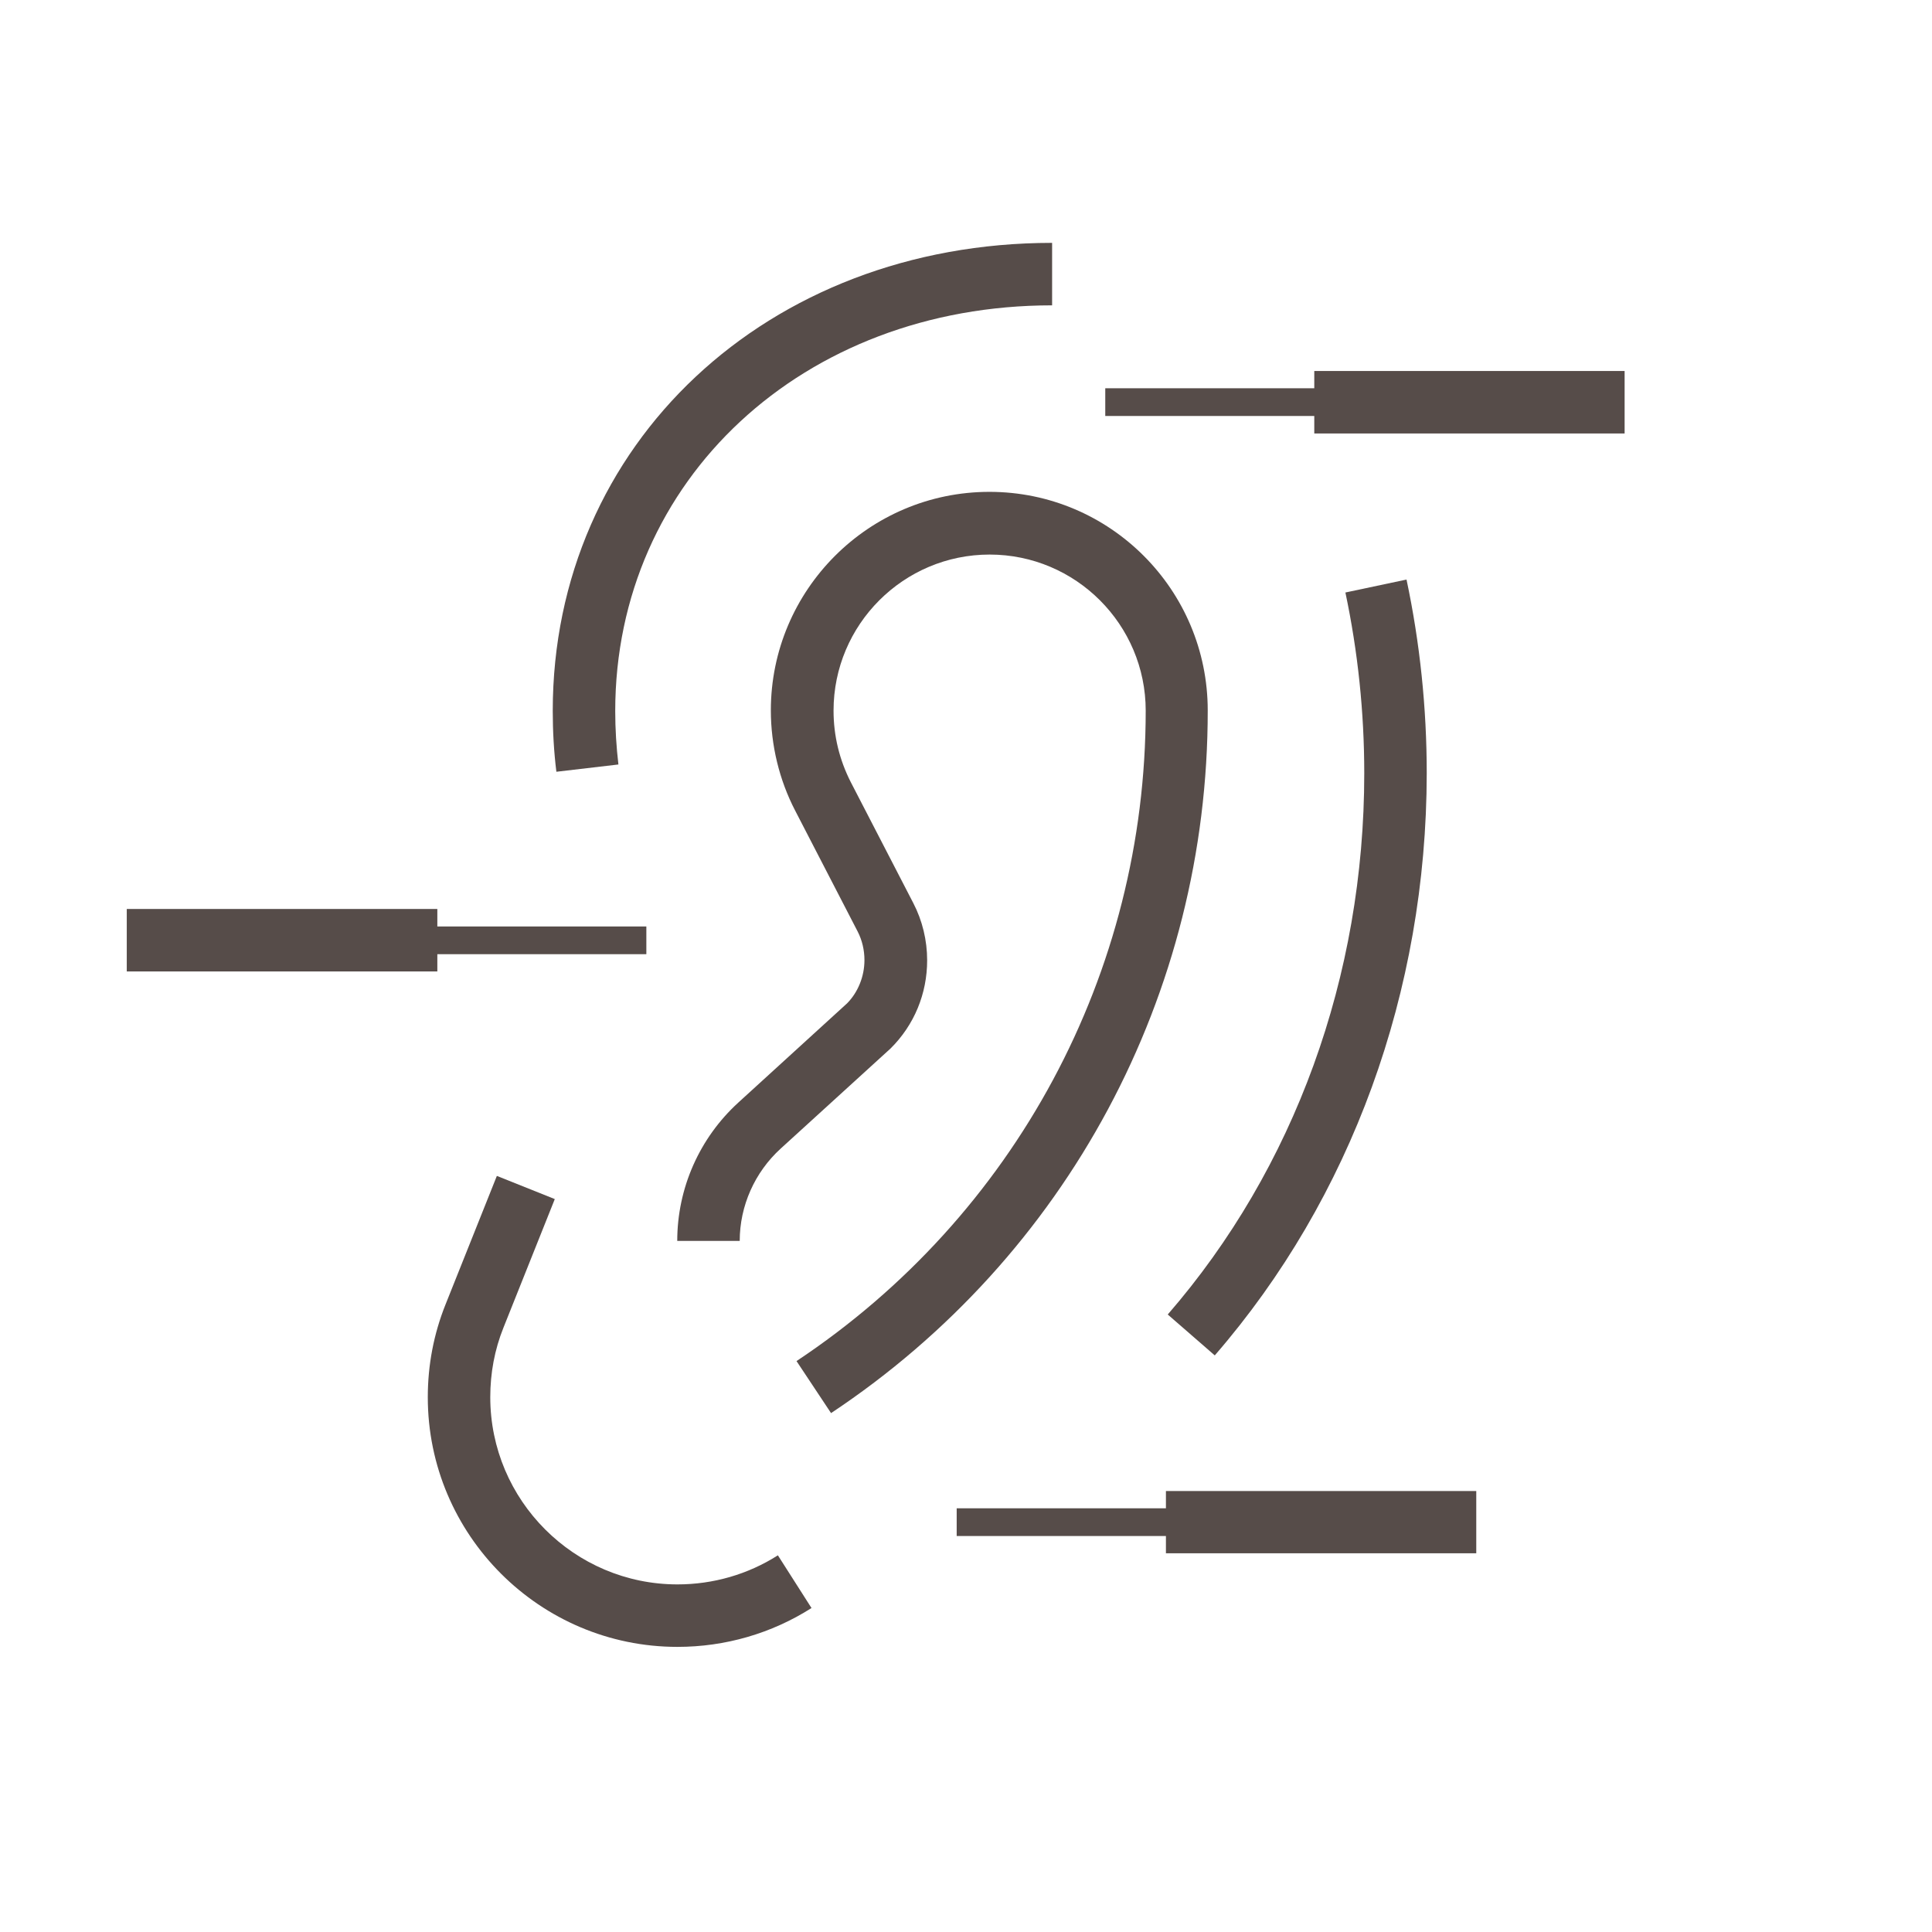
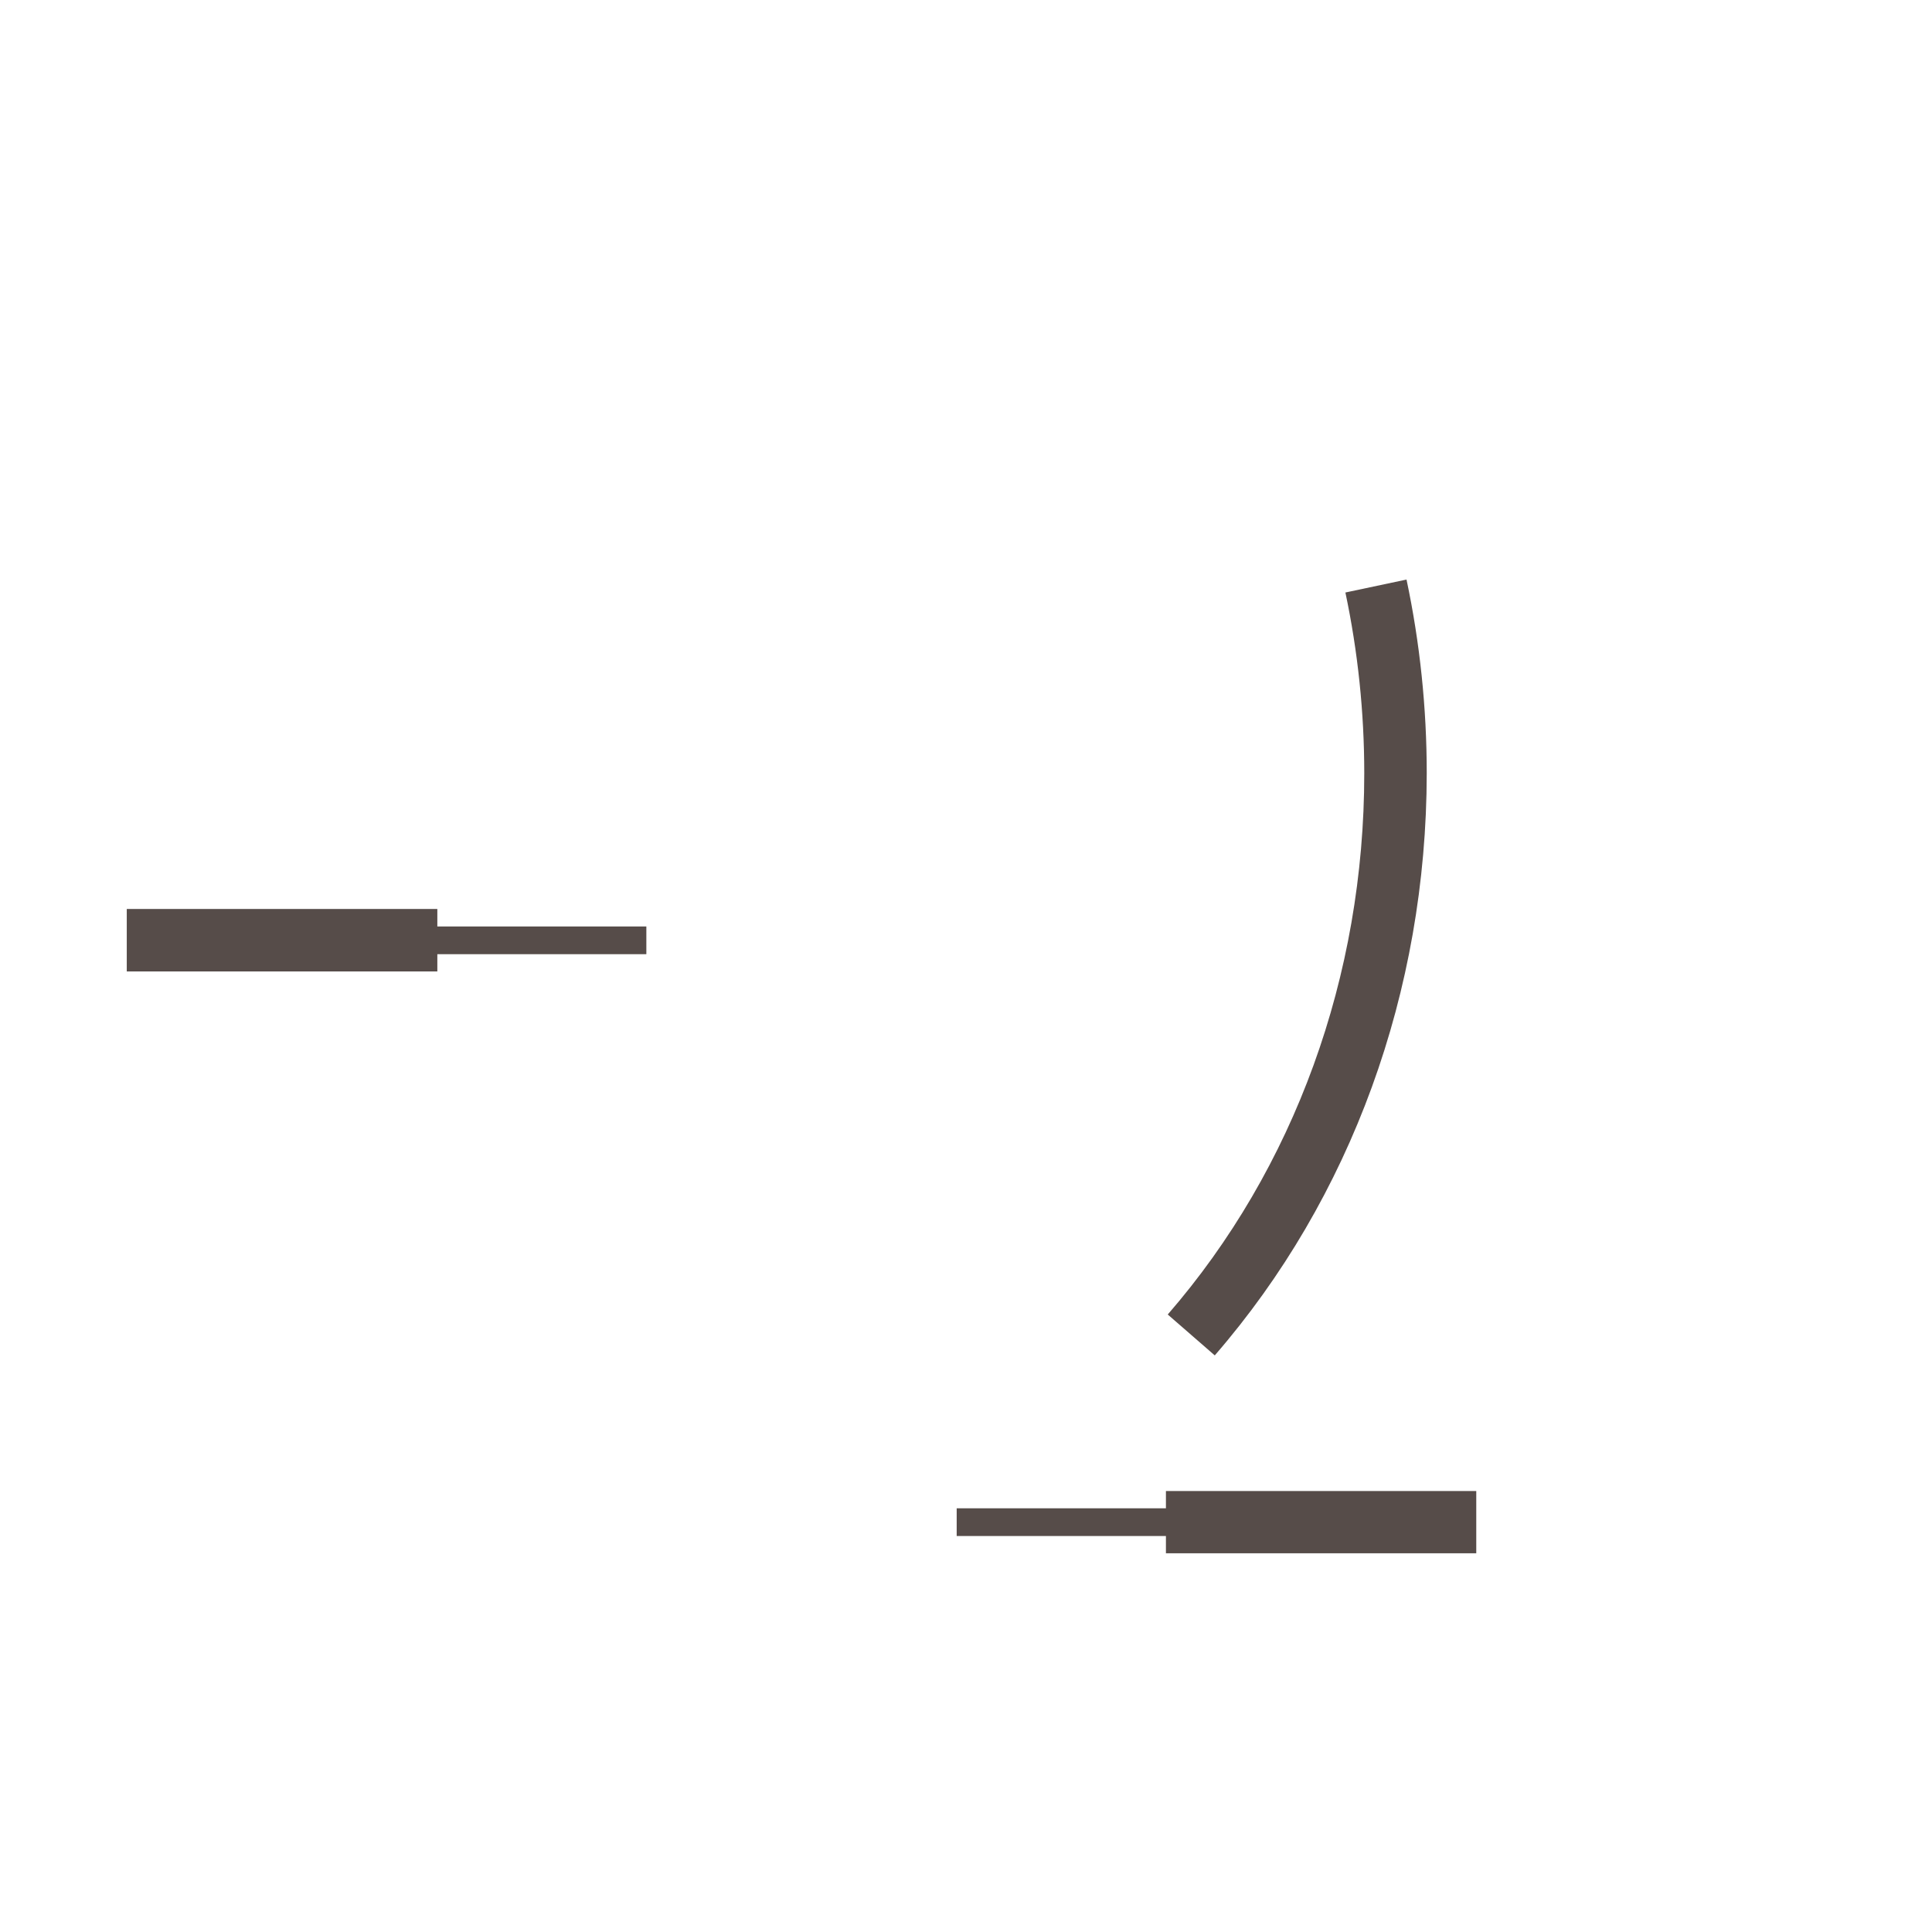
<svg xmlns="http://www.w3.org/2000/svg" version="1.1" id="Ebene_1" x="0px" y="0px" viewBox="0 0 85.04 85.04" style="enable-background:new 0 0 85.04 85.04;" xml:space="preserve">
  <style type="text/css">
	.st0{fill:#564C49;}
	.st1{fill:#FFFFFF;stroke:#564C49;stroke-width:2.486;stroke-miterlimit:10;}
	.st2{fill:#FFFFFF;stroke:#564C49;stroke-width:2.486;stroke-linecap:round;stroke-miterlimit:10;}
	.st3{fill:none;stroke:#564C49;stroke-width:2.438;stroke-linecap:round;stroke-linejoin:round;stroke-miterlimit:10;}
	.st4{fill:none;stroke:#564C49;stroke-width:2.555;stroke-linecap:round;stroke-linejoin:round;stroke-miterlimit:10;}
	.st5{fill:none;stroke:#564C49;stroke-width:2.268;stroke-linecap:round;stroke-linejoin:round;stroke-miterlimit:10;}
</style>
  <g>
    <g>
      <path class="st0" d="M53.47,59.66l-2.07-1.8c5.58-6.43,8.65-14.89,8.65-23.82c0-2.69-0.28-5.36-0.83-7.96l2.69-0.57    c0.59,2.78,0.89,5.65,0.89,8.53C62.79,43.63,59.48,52.73,53.47,59.66" />
    </g>
-     <polygon class="st0" points="57.85,16.33 57.85,17.09 48.65,17.09 48.65,18.31 57.85,18.31 57.85,19.08 71.51,19.08 71.51,16.33     " />
    <g>
      <polygon class="st0" points="19.25,40.01 5.58,40.01 5.58,42.76 19.25,42.76 19.25,42 28.45,42 28.45,40.78 19.25,40.78   " />
      <polygon class="st0" points="51.32,65.63 51.32,66.39 42.11,66.39 42.11,67.61 51.32,67.61 51.32,68.37 64.98,68.37 64.98,65.63       " />
    </g>
-     <path class="st0" d="M24.49,33.97c-0.11-0.88-0.16-1.79-0.16-2.68c0-11.75,9.45-20.6,21.98-20.6v2.75   c-10.96,0-19.23,7.68-19.23,17.86c0,0.79,0.05,1.58,0.14,2.35L24.49,33.97z" />
-     <path class="st0" d="M36.58,62.2l-1.52-2.29c9.62-6.39,15.37-17.09,15.37-28.63c0-3.79-3.08-6.87-6.87-6.87s-6.87,3.08-6.87,6.87   c0,1.11,0.26,2.17,0.76,3.15l2.75,5.32c0.4,0.77,0.61,1.64,0.61,2.52c0,1.47-0.57,2.85-1.61,3.88l-4.84,4.41   c-1.14,1.04-1.8,2.52-1.8,4.06h-2.75c0-2.32,0.98-4.53,2.69-6.09l4.79-4.37c0.47-0.48,0.76-1.17,0.76-1.9c0-0.44-0.1-0.87-0.3-1.26   l-2.75-5.32c-0.7-1.35-1.07-2.88-1.07-4.41c0-5.3,4.31-9.62,9.62-9.62s9.61,4.31,9.61,9.62C53.17,43.75,46.97,55.3,36.58,62.2" />
-     <path class="st0" d="M29.82,72.49c-6.06,0-10.99-4.93-10.99-10.99c0-1.41,0.26-2.78,0.78-4.08l2.26-5.66l2.55,1.02l-2.26,5.66   c-0.39,0.97-0.58,2-0.58,3.06c0,4.54,3.7,8.24,8.24,8.24c1.57,0,3.1-0.44,4.42-1.28l1.48,2.32C33.96,71.9,31.92,72.49,29.82,72.49" />
  </g>
</svg>